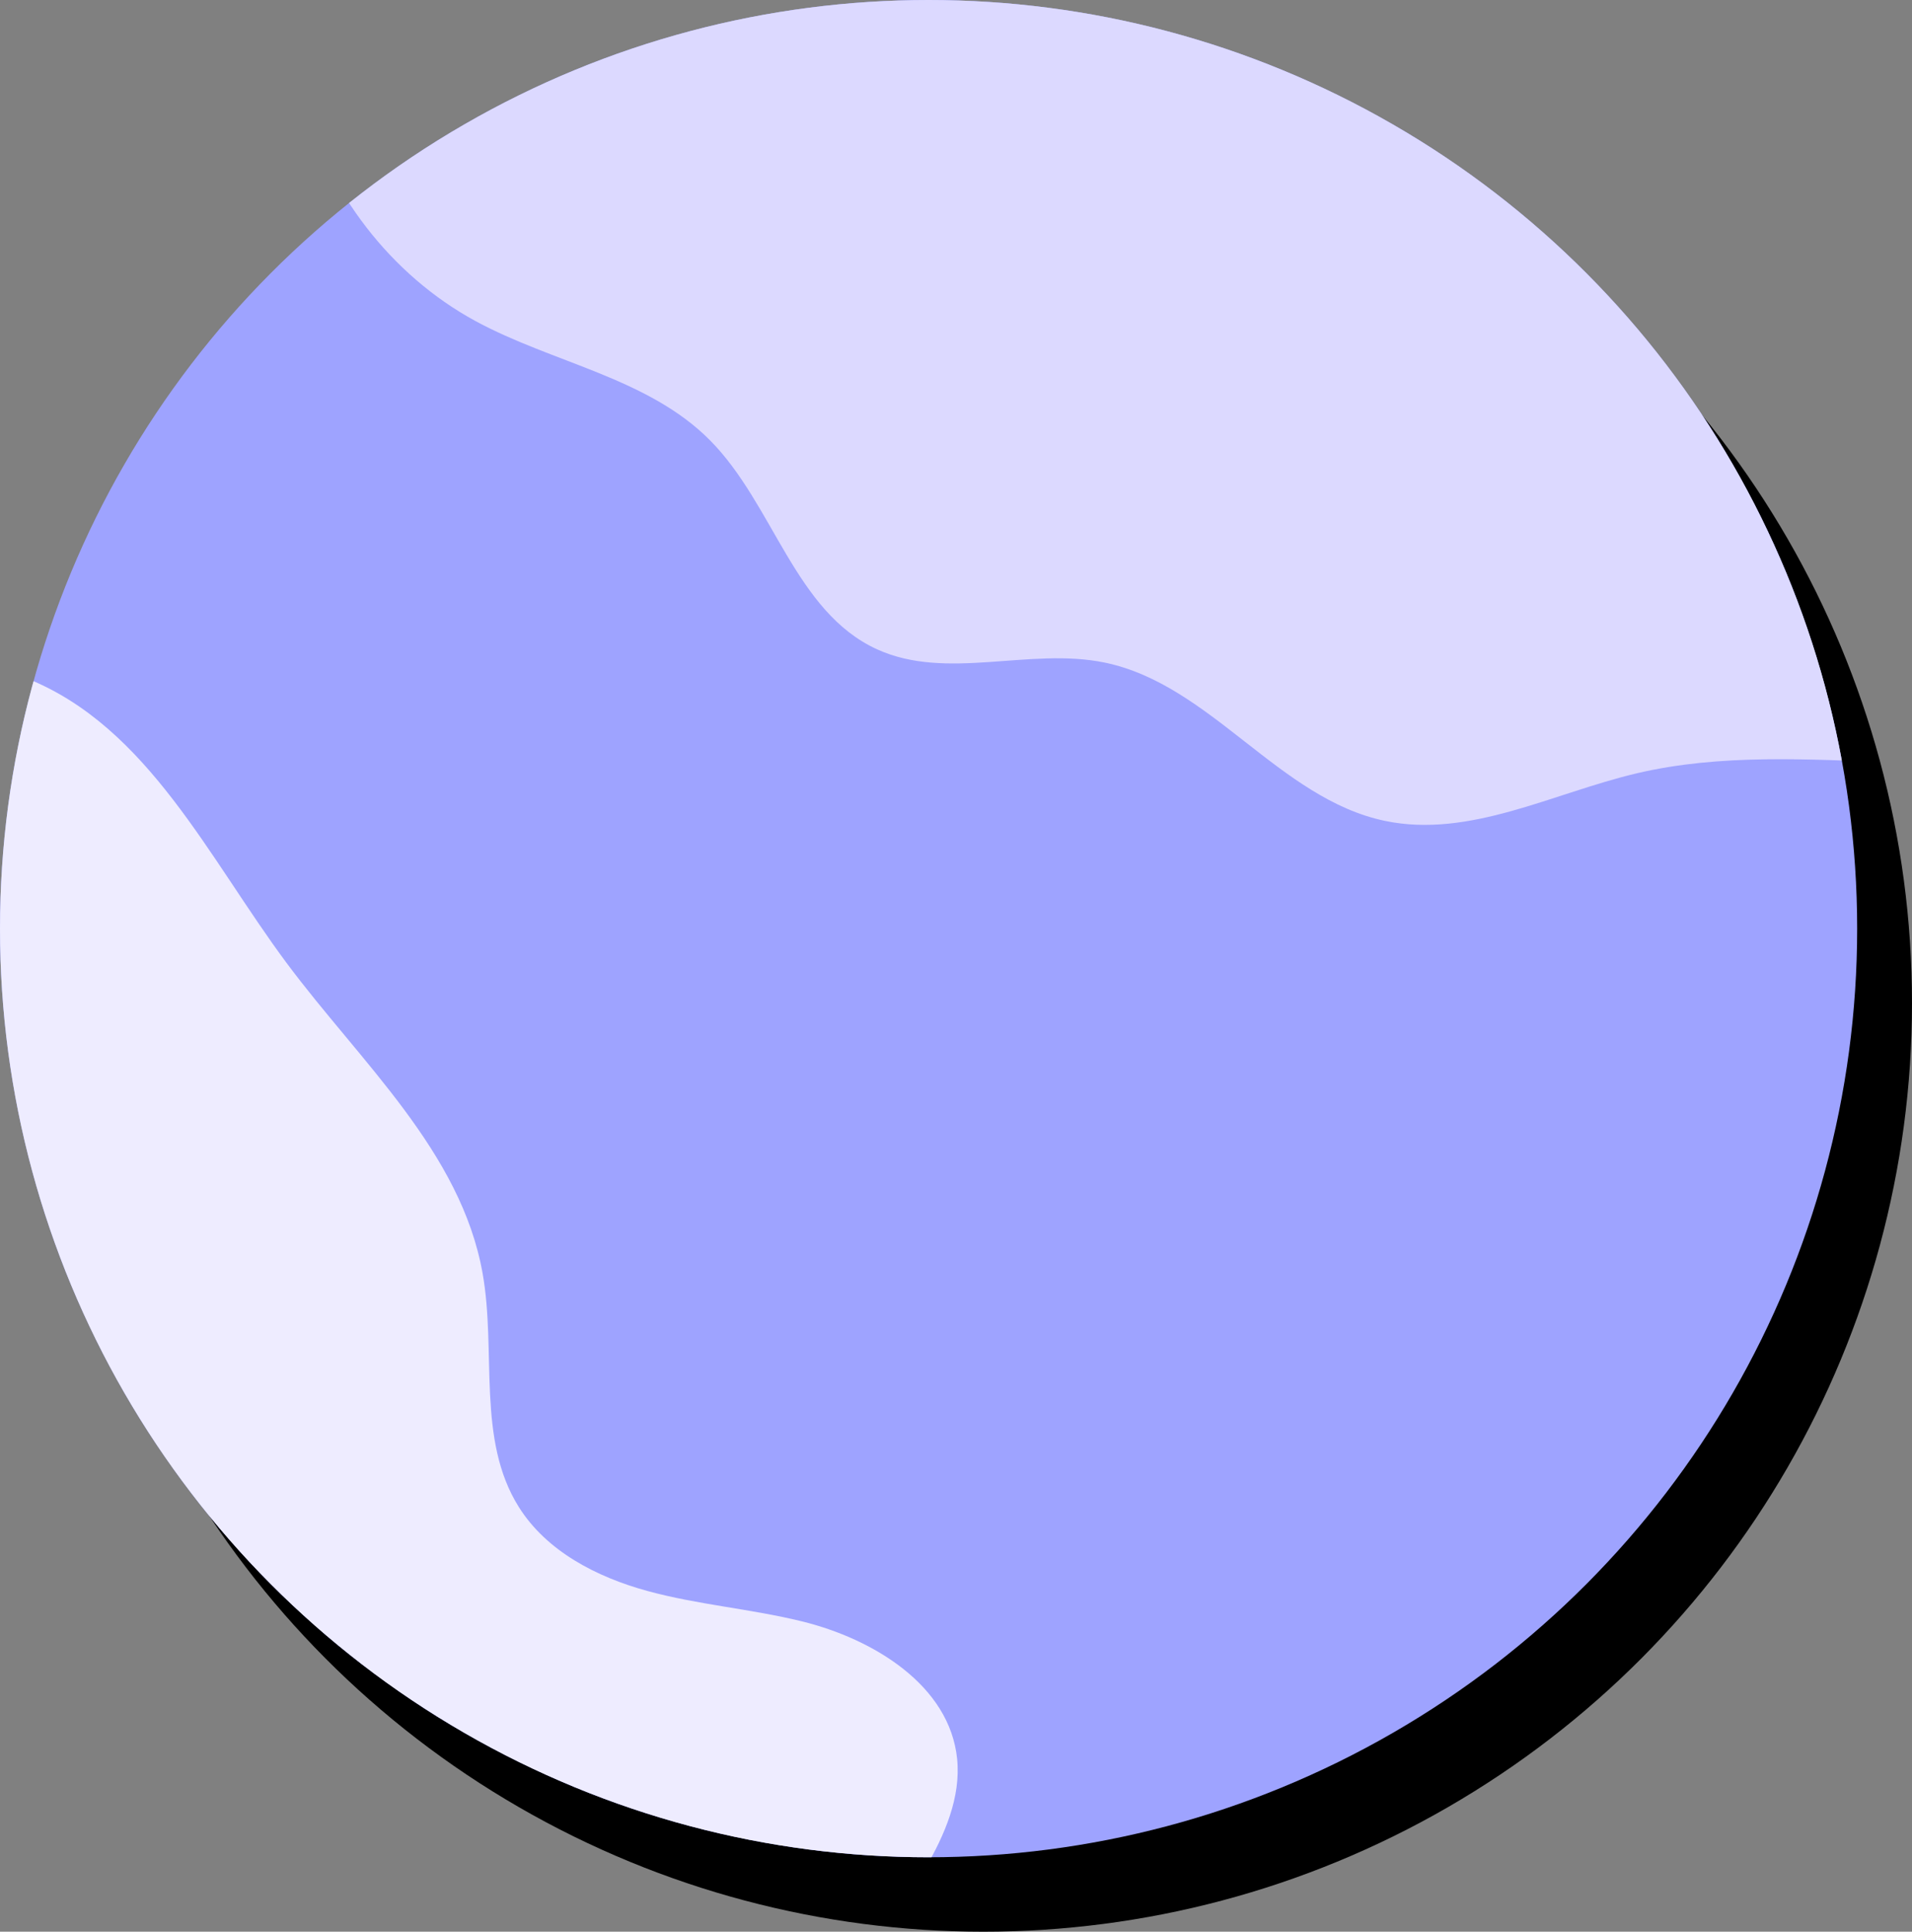
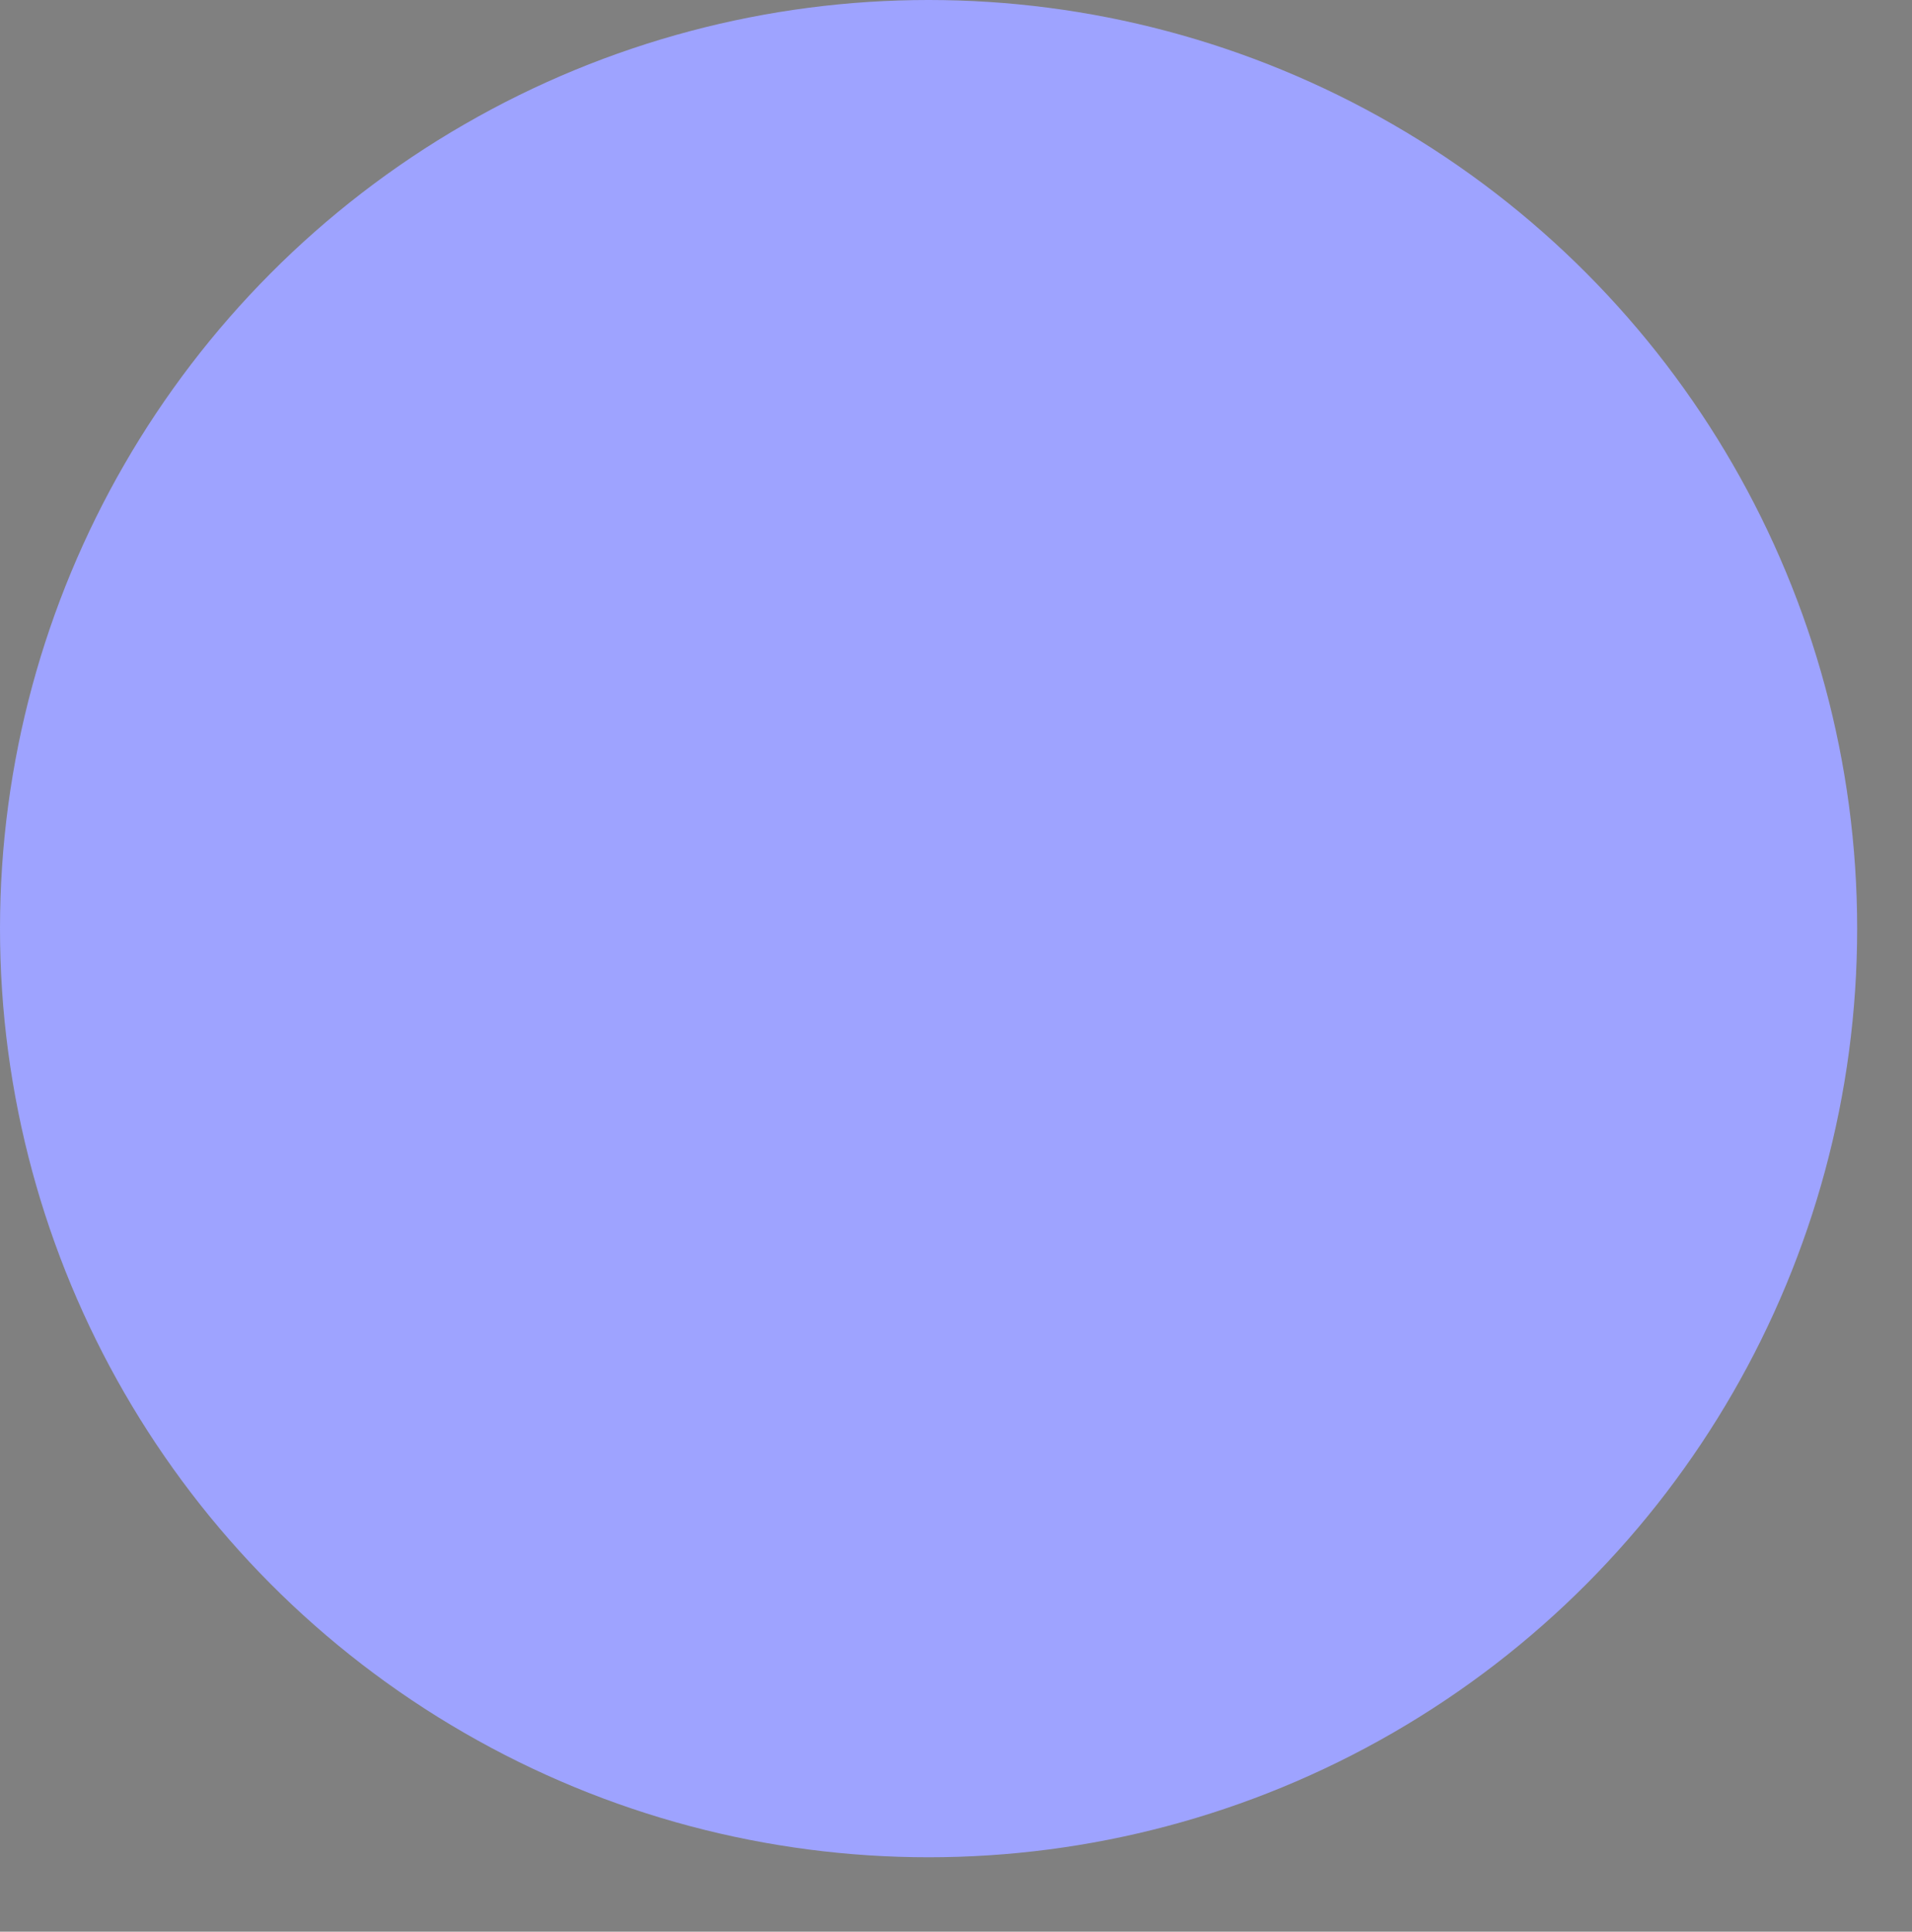
<svg xmlns="http://www.w3.org/2000/svg" id="Layer_2" data-name="Layer 2" viewBox="0 0 324.94 328.27">
  <rect x="0" y="0" width="324.94" height="328.27" fill="#808080" stroke="none" />
  <defs>
    <style>
      .cls-1 {
        fill: #eeecff;
      }

      .cls-2 {
        fill: #9ea3ff;
      }

      .cls-3 {
        fill: #dcd9ff;
      }

      .cls-4 {
        clip-path: url(#clippath);
      }
    </style>
    <clipPath id="clippath">
-       <circle class="cls-2" cx="157.81" cy="157.81" r="157.81" />
-     </clipPath>
+       </clipPath>
  </defs>
  <g id="Layer_16" data-name="Layer 16">
    <g id="Bæredygtighed">
-       <circle cx="167.13" cy="170.46" r="157.81" />
      <g>
        <circle class="cls-2" cx="157.81" cy="157.81" r="157.81" />
        <g class="cls-4">
-           <path class="cls-3" d="M322.02,129.54c8.74.3,35.91,3.66,40.35-7.31,4.5-11.14-18.29-26.27-24.49-32.9-14.79-15.85-21.5-37.52-33.84-55.34-20.04-28.97-53.93-45.96-88.46-52.98s-70.15-5.19-105.33-3.52c-11.5.55-23.11,1.09-34.19,4.2-8.6,2.41-18.13,6.65-24.17,13.48-5.1,5.77-2.49,14.57-.57,21.59,4.34,15.8,15.03,29.95,29.49,37.8,13.18,7.15,29.29,9.61,39.85,20.26,10.83,10.91,14.42,29.16,28.41,35.53,11.84,5.39,25.89-.38,38.63,2.24,18.05,3.7,29.64,23.14,47.67,26.91,14.36,3,28.49-4.71,42.77-8.08,14.29-3.37,29.19-2.36,43.87-1.86Z" />
-           <path class="cls-1" d="M108.14,358.57c20.46-7.43,38.16-22.23,49.1-41.05,3.3-5.68,6.08-12.08,5.42-18.62-1.26-12.48-14.2-20.38-26.38-23.37-8.66-2.13-17.64-2.81-26.24-5.16s-17.14-6.73-21.88-14.29c-7.18-11.44-3.78-26.32-6.13-39.62-3.66-20.77-20.8-35.97-33.38-52.89-13.17-17.73-23.45-39.95-43.93-48.22-20.6-8.32-45.8,2.04-57.89,20.67s-12.27,43.33-4.23,64.04c8.51,21.92,25.17,39.9,33.94,61.72,12.06,30,8.13,64.39,18.95,94.86,3.99,11.23,10.77,22.49,21.83,26.92,12.93,5.18,27.42-.38,40.22-5.89,19.76-8.51,39.53-17.02,59.29-25.53" />
-         </g>
+           </g>
      </g>
    </g>
  </g>
</svg>